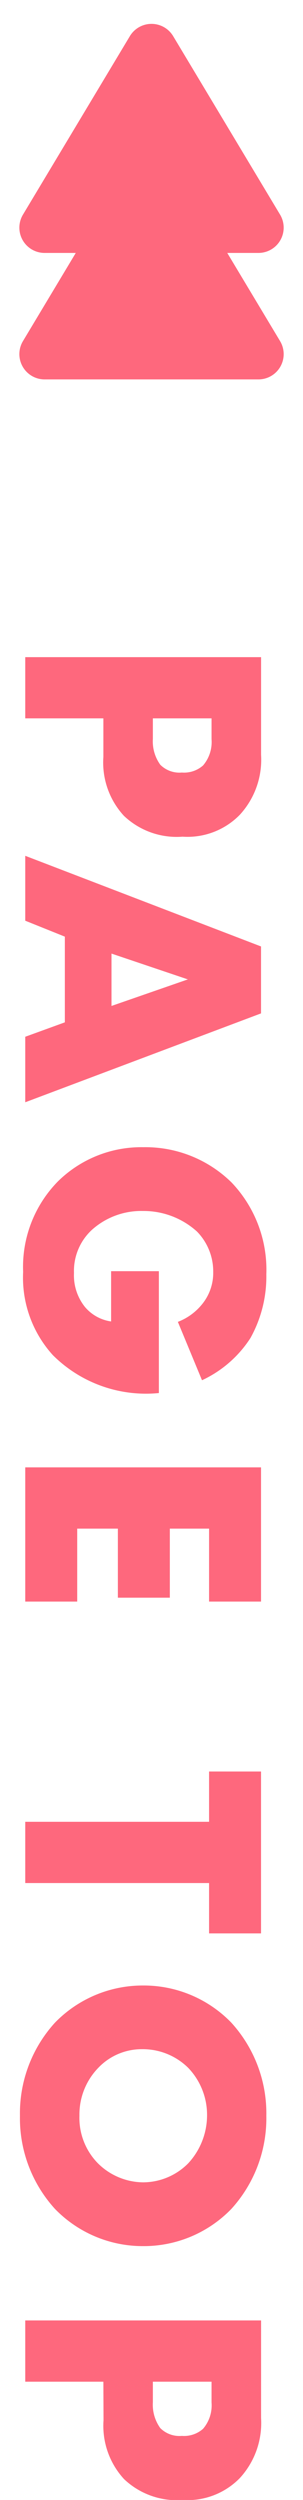
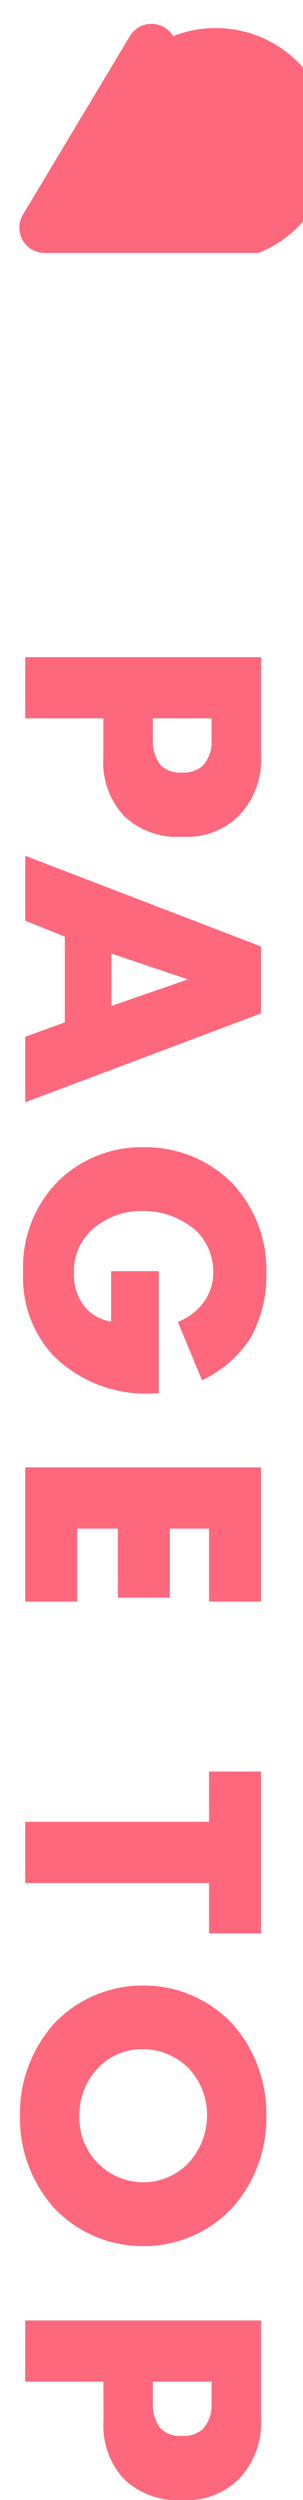
<svg xmlns="http://www.w3.org/2000/svg" width="12" height="98.836" viewBox="0 0 12 98.836">
  <g id="グループ_6265" data-name="グループ 6265" transform="translate(-1849 -197)">
    <path id="パス_63877" data-name="パス 63877" d="M4.928-3.094a3.109,3.109,0,0,0,2.324-.812A3.035,3.035,0,0,0,8.078-6.23,2.894,2.894,0,0,0,7.21-8.5a3.216,3.216,0,0,0-2.366-.84H.98V0H3.4V-3.094ZM3.4-7.378h.826a1.423,1.423,0,0,1,1.036.336,1.133,1.133,0,0,1,.28.84,1.069,1.069,0,0,1-.308.854,1.581,1.581,0,0,1-1.022.294H3.4ZM15.988,0h2.59L15.064-9.338H12.418L8.834,0H11.4l.63-1.568h3.388ZM12.7-3.416,13.72-6.44l1.05,3.024ZM25.256-3.4h1.988a1.661,1.661,0,0,1-.574,1.036,2,2,0,0,1-1.344.434,2.209,2.209,0,0,1-1.708-.714,2.921,2.921,0,0,1-.742-2.016A3.149,3.149,0,0,1,23.688-6.8a2.255,2.255,0,0,1,1.6-.644,1.958,1.958,0,0,1,1.3.462,2.285,2.285,0,0,1,.672.938L29.568-7A4.575,4.575,0,0,0,27.9-8.918a4.992,4.992,0,0,0-2.52-.63,5,5,0,0,0-3.626,1.372,4.866,4.866,0,0,0-1.4,3.5A4.706,4.706,0,0,0,21.7-1.3,4.822,4.822,0,0,0,25.284.084a4.558,4.558,0,0,0,3.29-1.176,5.222,5.222,0,0,0,1.5-4.2H25.256ZM38.318-9.338H33.012V0h5.306V-2.058H35.434v-1.61h2.73V-5.726h-2.73V-7.28h2.884ZM51.436-7.28V-9.338h-6.4V-7.28h1.988V0h2.422V-7.28ZM63.8-4.662a4.83,4.83,0,0,0-1.47-3.5,5.323,5.323,0,0,0-3.682-1.386,5.323,5.323,0,0,0-3.682,1.386,4.83,4.83,0,0,0-1.47,3.5,4.845,4.845,0,0,0,1.47,3.486A5.323,5.323,0,0,0,58.646.21a5.323,5.323,0,0,0,3.682-1.386A4.845,4.845,0,0,0,63.8-4.662ZM58.646-7.2a2.8,2.8,0,0,1,1.876.742,2.52,2.52,0,0,1,.756,1.792,2.571,2.571,0,0,1-.756,1.792,2.559,2.559,0,0,1-1.876.728,2.649,2.649,0,0,1-1.89-.742,2.373,2.373,0,0,1-.742-1.736,2.56,2.56,0,0,1,.742-1.834A2.689,2.689,0,0,1,58.646-7.2Zm12.04,4.1a3.109,3.109,0,0,0,2.324-.812,3.035,3.035,0,0,0,.826-2.324A2.894,2.894,0,0,0,72.968-8.5a3.216,3.216,0,0,0-2.366-.84H66.738V0H69.16V-3.094ZM69.16-7.378h.826a1.423,1.423,0,0,1,1.036.336,1.133,1.133,0,0,1,.28.84,1.069,1.069,0,0,1-.308.854,1.581,1.581,0,0,1-1.022.294H69.16Z" transform="translate(1850 222) rotate(90)" fill="#fe687d" />
-     <path id="多角形_5" data-name="多角形 5" d="M5.143,1.429a1,1,0,0,1,1.715,0l4.234,7.056A1,1,0,0,1,10.234,10H1.766A1,1,0,0,1,.909,8.486Z" transform="translate(1849 202)" fill="#fe687d" />
-     <path id="多角形_6" data-name="多角形 6" d="M5.143,1.429a1,1,0,0,1,1.715,0l4.234,7.056A1,1,0,0,1,10.234,10H1.766A1,1,0,0,1,.909,8.486Z" transform="translate(1849 197)" fill="#fe687d" />
+     <path id="多角形_6" data-name="多角形 6" d="M5.143,1.429a1,1,0,0,1,1.715,0A1,1,0,0,1,10.234,10H1.766A1,1,0,0,1,.909,8.486Z" transform="translate(1849 197)" fill="#fe687d" />
  </g>
</svg>